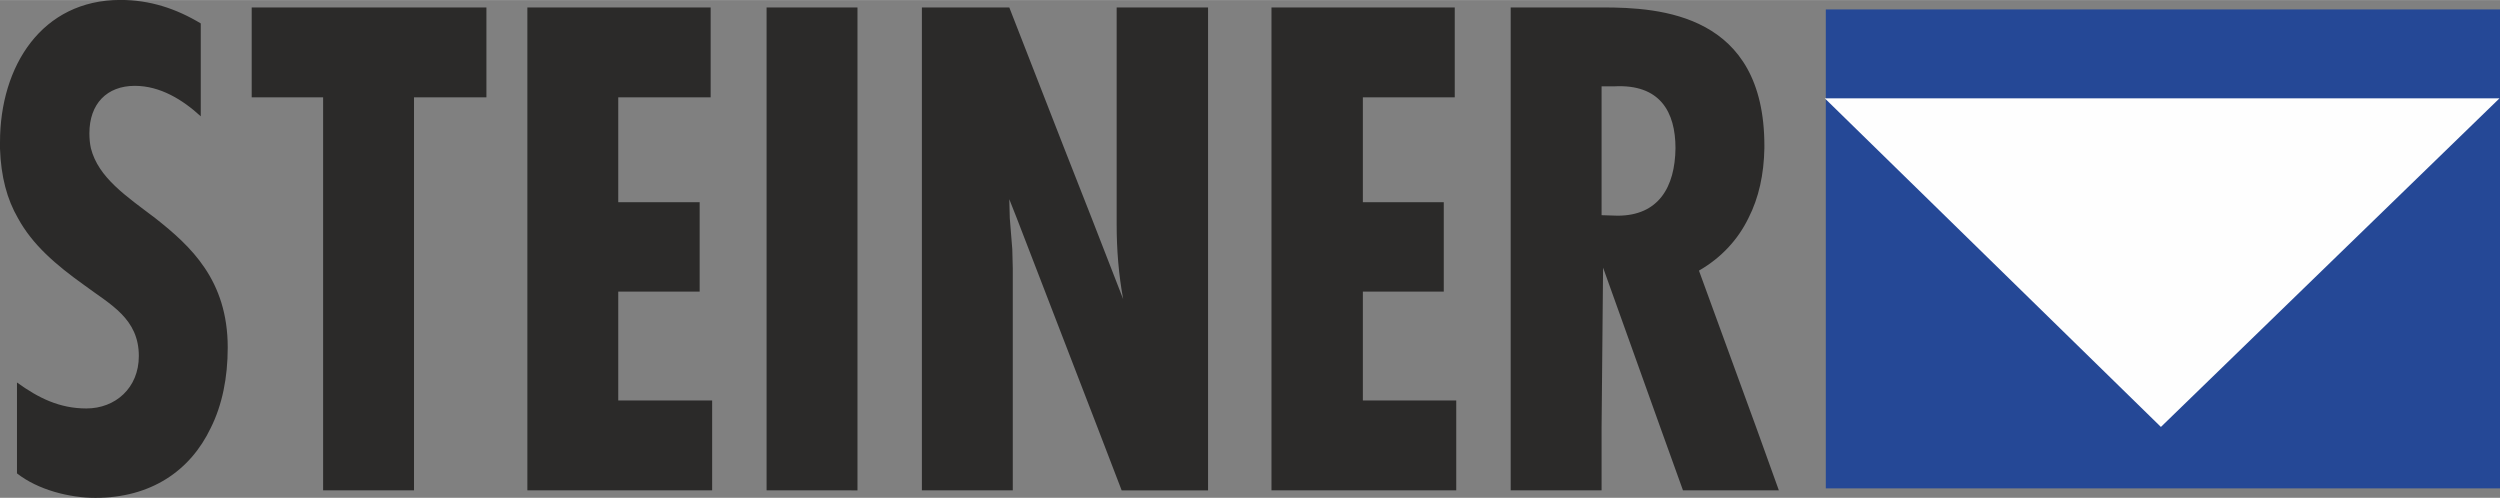
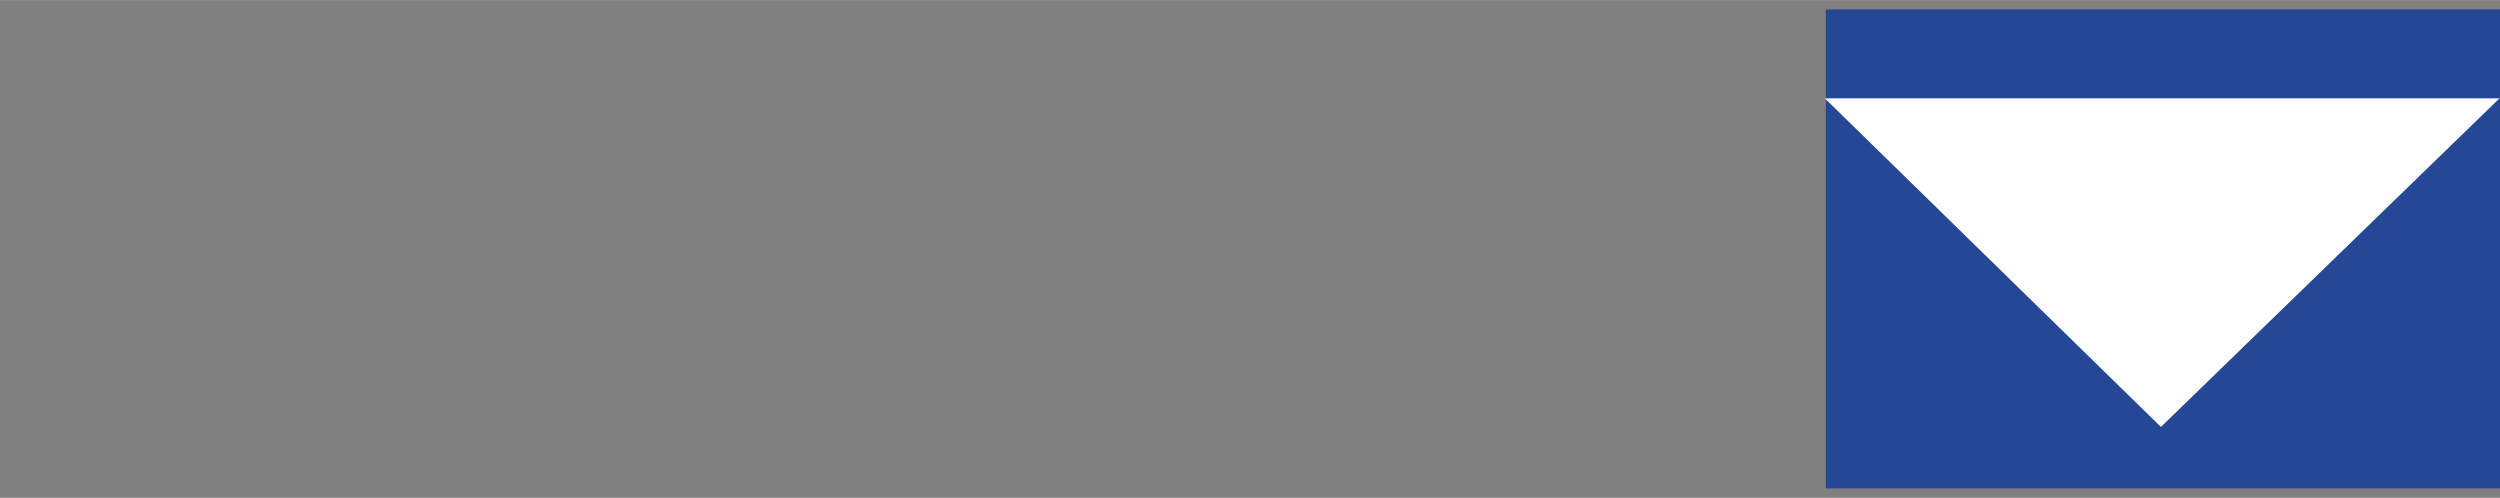
<svg xmlns="http://www.w3.org/2000/svg" xmlns:ns1="http://sodipodi.sourceforge.net/DTD/sodipodi-0.dtd" xmlns:ns2="http://www.inkscape.org/namespaces/inkscape" xml:space="preserve" width="394" height="78.469" version="1.1" shape-rendering="geometricPrecision" text-rendering="geometricPrecision" image-rendering="optimizeQuality" fill-rule="evenodd" clip-rule="evenodd" viewBox="0 0 50.06 9.966" id="svg16" ns1:docname="Steiner.svg">
  <rect x="0" y="0" width="50.06" height="9.966" fill="#808080" stroke="none" />
  <defs id="defs16" />
  <ns1:namedview id="namedview16" pagecolor="#ffffff" bordercolor="#000000" borderopacity="0.25" ns2:showpageshadow="2" ns2:pageopacity="0.0" ns2:pagecheckerboard="0" ns2:deskcolor="#d1d1d1" />
  <g id="Layer_x0020_1" ns2:label="Layer 1" ns2:groupmode="layer" transform="translate(0,-0.003)">
-     <path fill="#2b2a29" fill-rule="nonzero" d="m 29.13,1.95 h -1.84 v 1.02 1.08 h 1.62 v 0.32 1.47 h -1.62 v 2.18 h 1.87 v 0.55 1.25 h -3.7 V 8.57 4.37 2.97 0.15 h 3.67 z M 22.36,2.97 V 0.15 h 1.83 v 2.82 1.4 4.2 1.25 h -1.73 l -0.48,-1.25 -1.62,-4.2 -0.15,-0.38 0.01,0.38 0.05,0.62 0.01,0.39 V 8.57 9.82 H 18.46 V 8.57 4.37 2.97 0.15 h 1.75 l 1.1,2.82 0.55,1.4 0.63,1.62 C 22.4,5.5 22.36,5 22.36,4.5 V 4.37 Z M 14.23,1.95 h -1.85 v 1.02 1.08 h 1.63 v 0.32 1.47 h -1.63 v 2.18 h 1.88 v 0.55 1.25 h -3.7 V 8.57 4.37 2.97 0.15 h 3.67 z m -9.19,0 v -1.8 h 4.7 v 1.8 H 8.29 v 1.02 1.4 4.2 1.25 H 6.47 V 8.57 4.37 2.97 1.95 Z M 35.33,2.97 C 35.32,3.49 35.22,3.96 35.01,4.37 34.8,4.8 34.47,5.16 34.02,5.42 l 1.15,3.15 0.45,1.25 H 33.7 L 33.25,8.57 32.1,5.36 32.07,8.57 V 9.82 H 30.25 V 8.57 4.37 2.97 0.15 h 1.84 c 1.16,0 3.24,0.13 3.24,2.77 z m -3.26,0 v 1.34 l 0.32,0.01 c 0.82,0 1.15,-0.57 1.16,-1.35 0,-0.73 -0.31,-1.29 -1.23,-1.24 H 32.07 Z M 3.11,4.37 C 3.82,4.93 4.56,5.61 4.56,6.96 4.56,7.56 4.45,8.11 4.22,8.57 3.81,9.43 3.02,9.97 1.91,9.97 1.39,9.97 0.76,9.81 0.34,9.48 V 8.57 7.66 C 0.77,7.97 1.19,8.18 1.73,8.18 2.31,8.18 2.78,7.77 2.78,7.13 2.78,6.38 2.21,6.1 1.7,5.72 1.11,5.3 0.65,4.9 0.36,4.37 0.14,3.99 0.02,3.54 0,2.98 V 2.85 C 0,1.32 0.84,0 2.41,0 3,0 3.52,0.17 4.02,0.47 V 2.33 C 3.66,2 3.21,1.72 2.7,1.72 c -0.56,0 -0.91,0.36 -0.91,0.95 0,0.11 0.01,0.21 0.03,0.3 0.15,0.59 0.71,0.96 1.29,1.4 z M 15.35,9.82 V 8.57 4.37 2.97 0.15 h 1.82 v 2.82 1.4 4.2 1.25 z" id="path1" ns2:export-filename="path1.svg" ns2:export-xdpi="96" ns2:export-ydpi="96" />
    <polygon fill="#254896" fill-rule="nonzero" points="36.56,0.19 50.06,0.19 50.06,9.78 36.56,9.78 " id="polygon1" />
    <polygon fill="#fefefe" fill-rule="nonzero" points="43.27,8.55 36.54,1.97 50.05,1.97 " id="polygon2" />
  </g>
</svg>